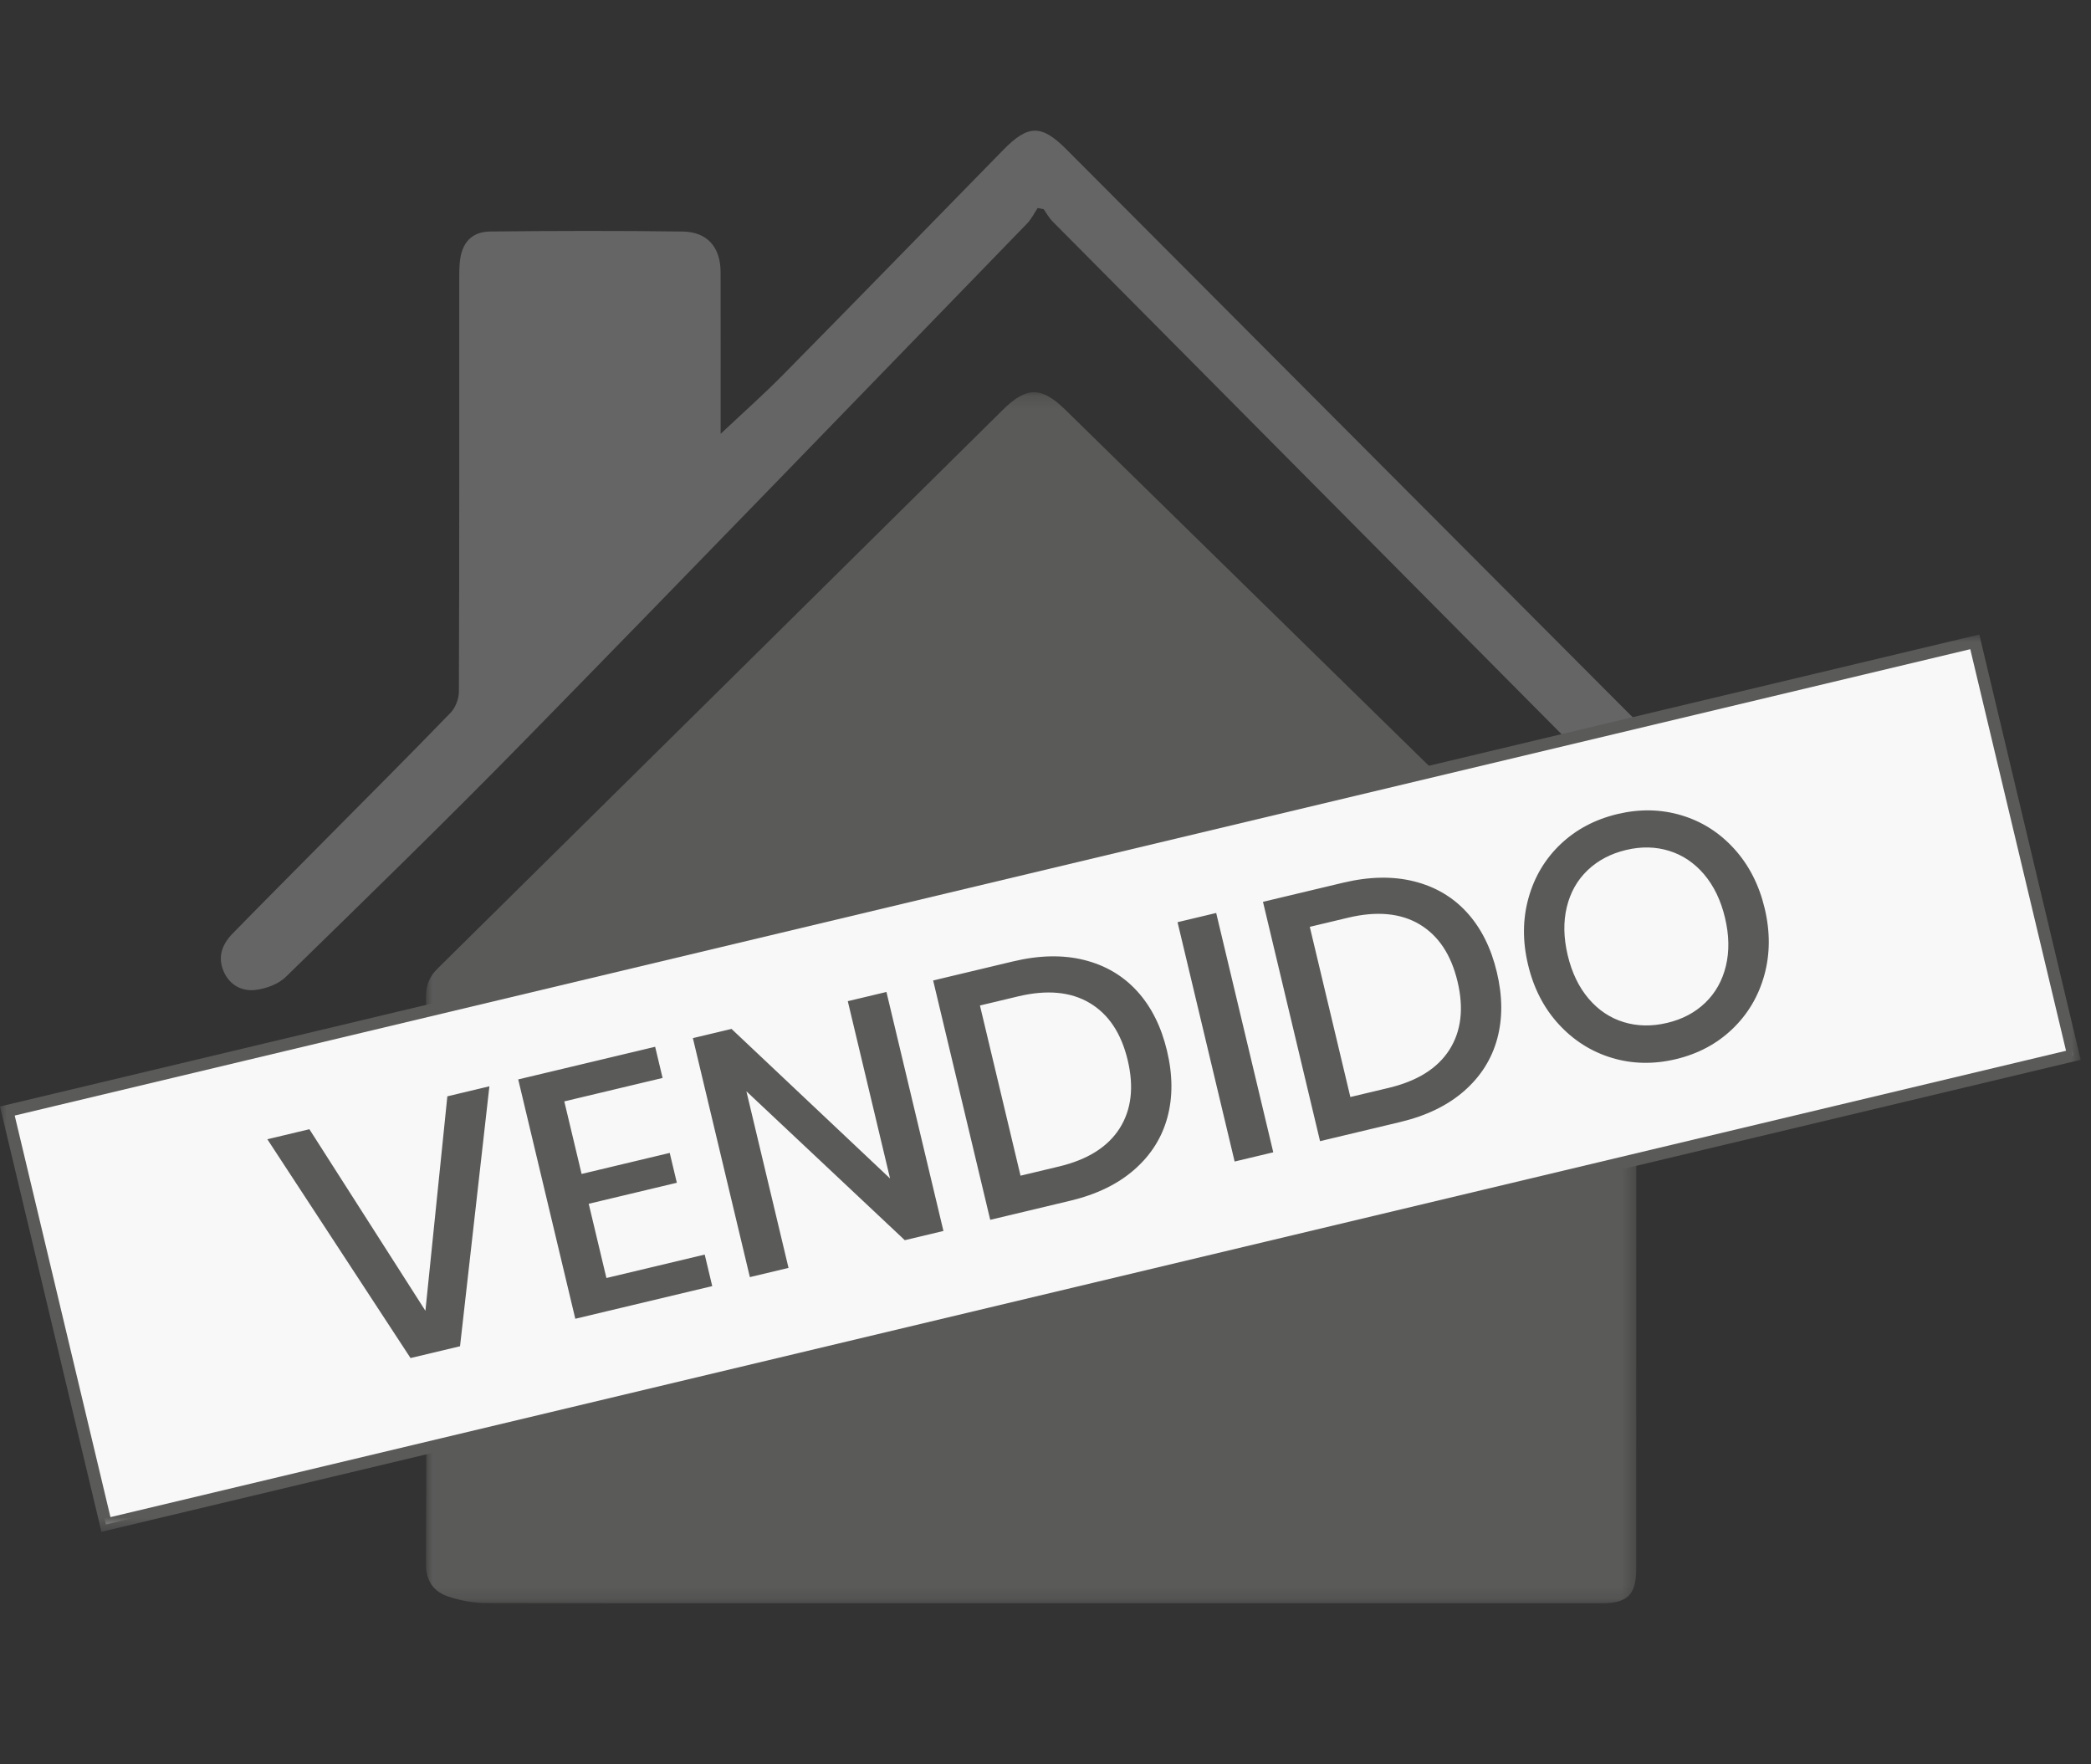
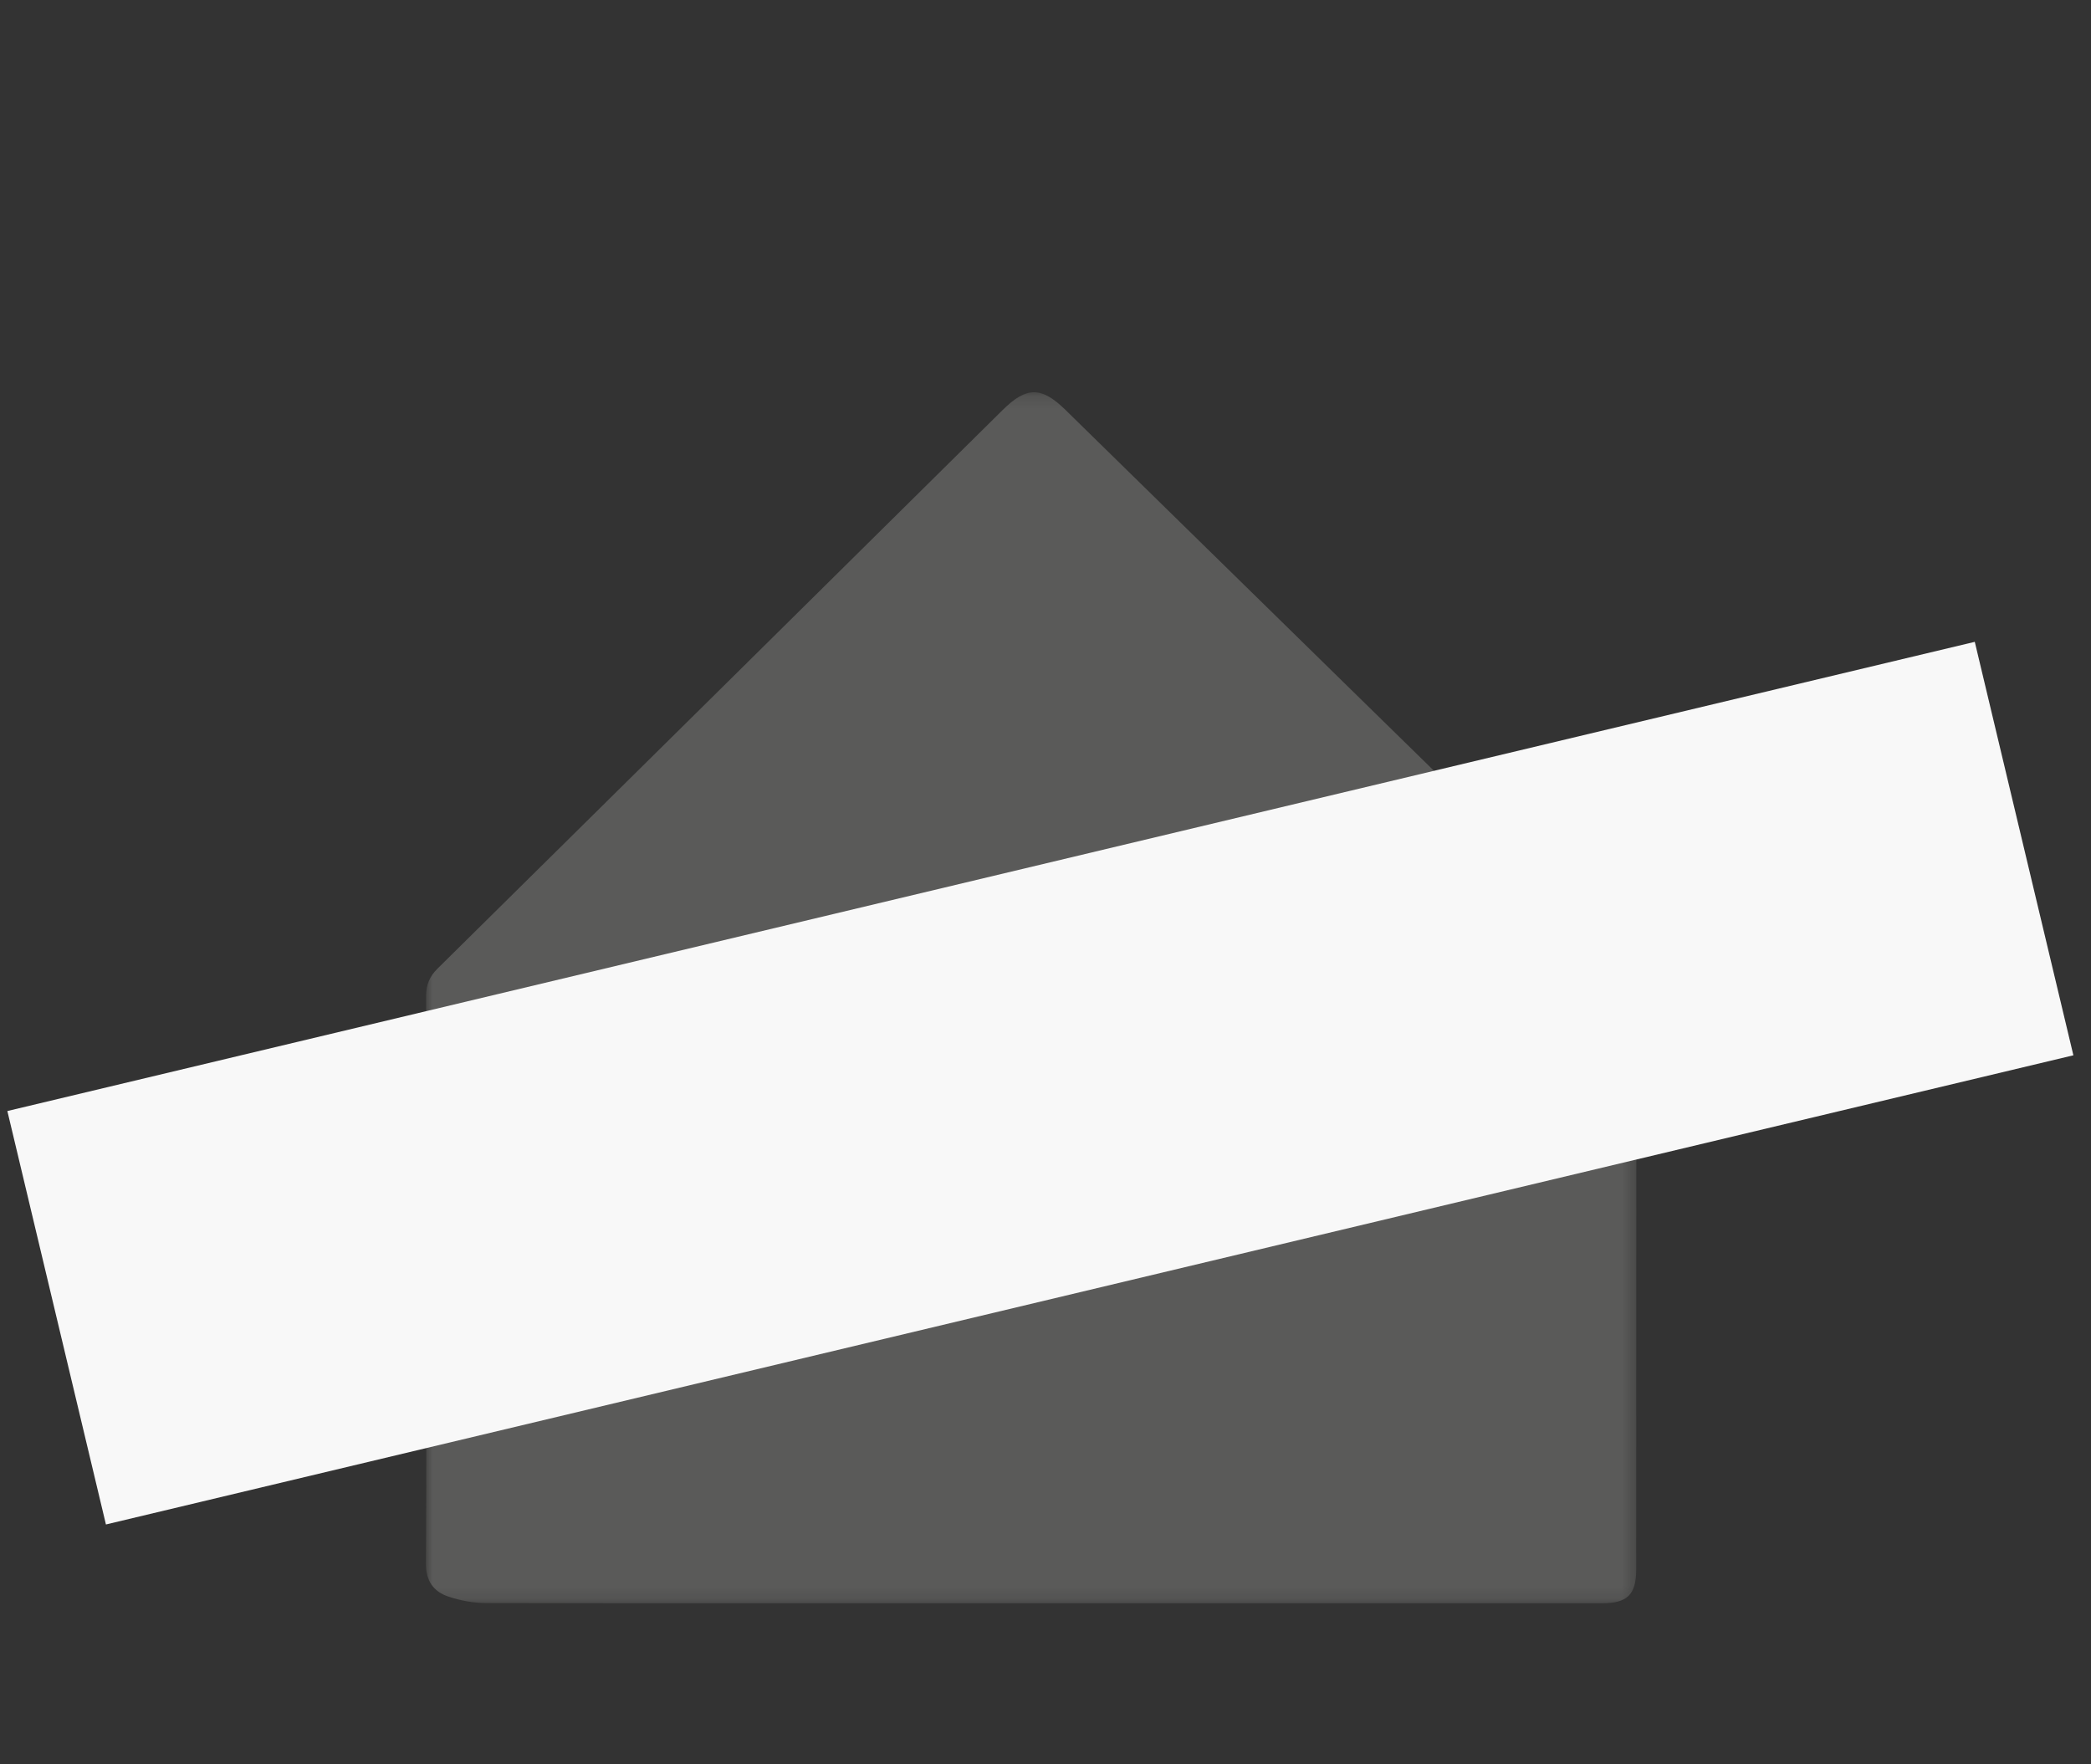
<svg xmlns="http://www.w3.org/2000/svg" xmlns:xlink="http://www.w3.org/1999/xlink" width="160" height="135" viewBox="0 0 160 135">
  <rect x="0" y="0" width="160" height="135" fill="#333333" stroke="none" />
  <defs>
    <path id="prefix__a" d="M0 0.169L92.622 0.169 92.622 92.84 0 92.84z" />
-     <path id="prefix__c" d="M0 0.926L159.214 0.926 159.214 69.587 0 69.587z" />
  </defs>
  <g fill="none" fill-rule="evenodd">
    <g transform="translate(0 10) translate(32.593 19.846)">
      <mask id="prefix__b" fill="#fff">
        <use xlink:href="#prefix__a" />
      </mask>
      <path fill="#5A5A59" d="M46.952 92.838c-14.116 0-28.233.01-42.35-.02-.97-.004-1.98-.193-2.9-.504-1.113-.378-1.71-1.186-1.702-2.5.043-7.394.02-14.79.02-22.185 0-7.087.009-14.175-.01-21.262-.002-.85.263-1.492.87-2.092C15.308 30.03 29.725 15.772 44.14 1.515c1.812-1.79 2.954-1.8 4.791 0 14.192 13.9 28.379 27.805 42.583 41.692.772.753 1.11 1.573 1.108 2.636-.014 14.79-.006 29.582-.014 44.373-.001 1.98-.679 2.62-2.688 2.62-14.323.003-28.645.002-42.968.002" mask="url(#prefix__b)" />
    </g>
-     <path fill="#656565" d="M55.142 23.194c1.63-1.536 3.269-2.987 4.8-4.541 5.63-5.71 11.22-11.452 16.826-17.183 1.894-1.937 2.918-1.961 4.813-.06 13.837 13.872 27.67 27.75 41.505 41.625 5.78 5.797 11.565 11.59 17.34 17.393.53.532 1.08 1.068 1.486 1.69.689 1.048.466 2.274-.434 3.061-.928.81-2.096.86-3.073-.015-1.121-1.004-2.158-2.103-3.22-3.172C116.962 43.64 98.74 25.287 80.523 6.927c-.262-.265-.442-.611-.66-.92l-.462-.091c-.267.398-.48.846-.807 1.184-12.81 13.203-25.592 26.43-38.46 39.574-5.992 6.119-12.132 12.092-18.262 18.073-.577.564-1.538.916-2.36 1.004-1.014.107-1.945-.375-2.398-1.422-.489-1.134-.102-2.093.69-2.903 2.42-2.474 4.863-4.924 7.297-7.382 3.134-3.163 6.285-6.311 9.381-9.512.373-.387.63-1.064.632-1.607.037-10.513.026-21.027.028-31.54 0-.444-.002-.891.042-1.333.146-1.477.898-2.324 2.345-2.339 4.9-.048 9.802-.063 14.702.003 1.903.025 2.904 1.206 2.908 3.116.009 3.802.003 7.602.003 11.404v.958z" transform="translate(0 10)" />
    <path fill="#F8F8F8" d="M158.652 70.748L8.106 106.648 0.563 75.013 151.107 39.112z" transform="translate(0 10)" />
    <g transform="translate(0 10) translate(0 37.624)">
      <mask id="prefix__d" fill="#fff">
        <use xlink:href="#prefix__c" />
      </mask>
      <path fill="#5A5A59" d="M1.125 37.735l7.327 30.727L158.09 32.778 150.762 2.05 1.125 37.735zm6.637 31.852L0 37.044l.454-.11L151.453.927l7.76 32.544-.454.108L7.762 69.587z" mask="url(#prefix__d)" />
    </g>
-     <path fill="#5A5A59" d="M23.674 76.405L32.552 90.297 34.23 73.888 37.448 73.12 35.201 93.011 31.413 93.914 20.457 77.172zM43.179 74.275L44.503 79.827 51.246 78.218 51.791 80.501 45.048 82.11 46.402 87.79 53.924 85.996 54.499 88.409 44.021 90.908 39.653 72.594 50.131 70.096 50.7 72.482zM72.19 84.19L69.233 84.895 57.113 73.502 60.336 87.016 57.379 87.721 53.018 69.434 55.975 68.729 68.106 80.174 64.872 66.607 67.829 65.902zM85.67 76.342c.903-1.421 1.11-3.162.62-5.22-.491-2.057-1.461-3.517-2.91-4.377-1.447-.861-3.27-1.03-5.466-.507l-2.93.7 3.105 13.022 2.931-.7c2.196-.523 3.746-1.497 4.65-2.918m3.654-.83c-.424 1.554-1.268 2.883-2.53 3.988-1.264 1.107-2.898 1.898-4.902 2.377l-6.122 1.46-4.367-18.314 6.121-1.46c2.005-.478 3.82-.513 5.443-.105 1.623.407 2.974 1.205 4.052 2.391 1.078 1.187 1.838 2.705 2.279 4.556.441 1.85.45 3.552.026 5.106M93.061 59.858L97.429 78.171 94.472 78.876 90.104 60.563zM110.909 70.323c.902-1.422 1.11-3.161.619-5.22-.491-2.058-1.462-3.516-2.908-4.377-1.449-.86-3.272-1.03-5.468-.506l-2.929.699 3.104 13.021 2.932-.698c2.195-.524 3.745-1.497 4.65-2.919m3.653-.83c-.424 1.554-1.268 2.884-2.53 3.989-1.264 1.106-2.896 1.897-4.902 2.375l-6.122 1.461-4.367-18.313 6.121-1.46c2.006-.479 3.82-.513 5.443-.105 1.623.406 2.975 1.204 4.053 2.39 1.077 1.188 1.838 2.706 2.278 4.557.442 1.85.45 3.551.026 5.106M121.478 56.59c-.79.755-1.319 1.695-1.59 2.82-.271 1.124-.246 2.352.07 3.683.318 1.332.85 2.439 1.6 3.32.75.882 1.646 1.48 2.691 1.798 1.044.318 2.153.336 3.33.055 1.159-.276 2.129-.79 2.908-1.542.78-.753 1.306-1.691 1.577-2.817.27-1.124.247-2.353-.07-3.684-.318-1.331-.852-2.438-1.6-3.32-.75-.88-1.642-1.481-2.68-1.8-1.032-.32-2.132-.342-3.29-.065-1.176.28-2.157.798-2.946 1.552m7.179-4.207c1.564.468 2.91 1.321 4.037 2.56 1.127 1.24 1.906 2.758 2.335 4.556.429 1.8.42 3.505-.027 5.119-.447 1.615-1.263 2.988-2.445 4.12-1.182 1.131-2.622 1.9-4.316 2.304-1.713.409-3.351.374-4.918-.102-1.567-.476-2.918-1.332-4.053-2.57-1.136-1.236-1.918-2.754-2.346-4.553-.43-1.799-.416-3.505.04-5.122.453-1.617 1.274-2.987 2.458-4.11 1.186-1.123 2.635-1.888 4.346-2.297 1.696-.404 3.325-.372 4.889.095" transform="translate(0 10)" />
  </g>
</svg>